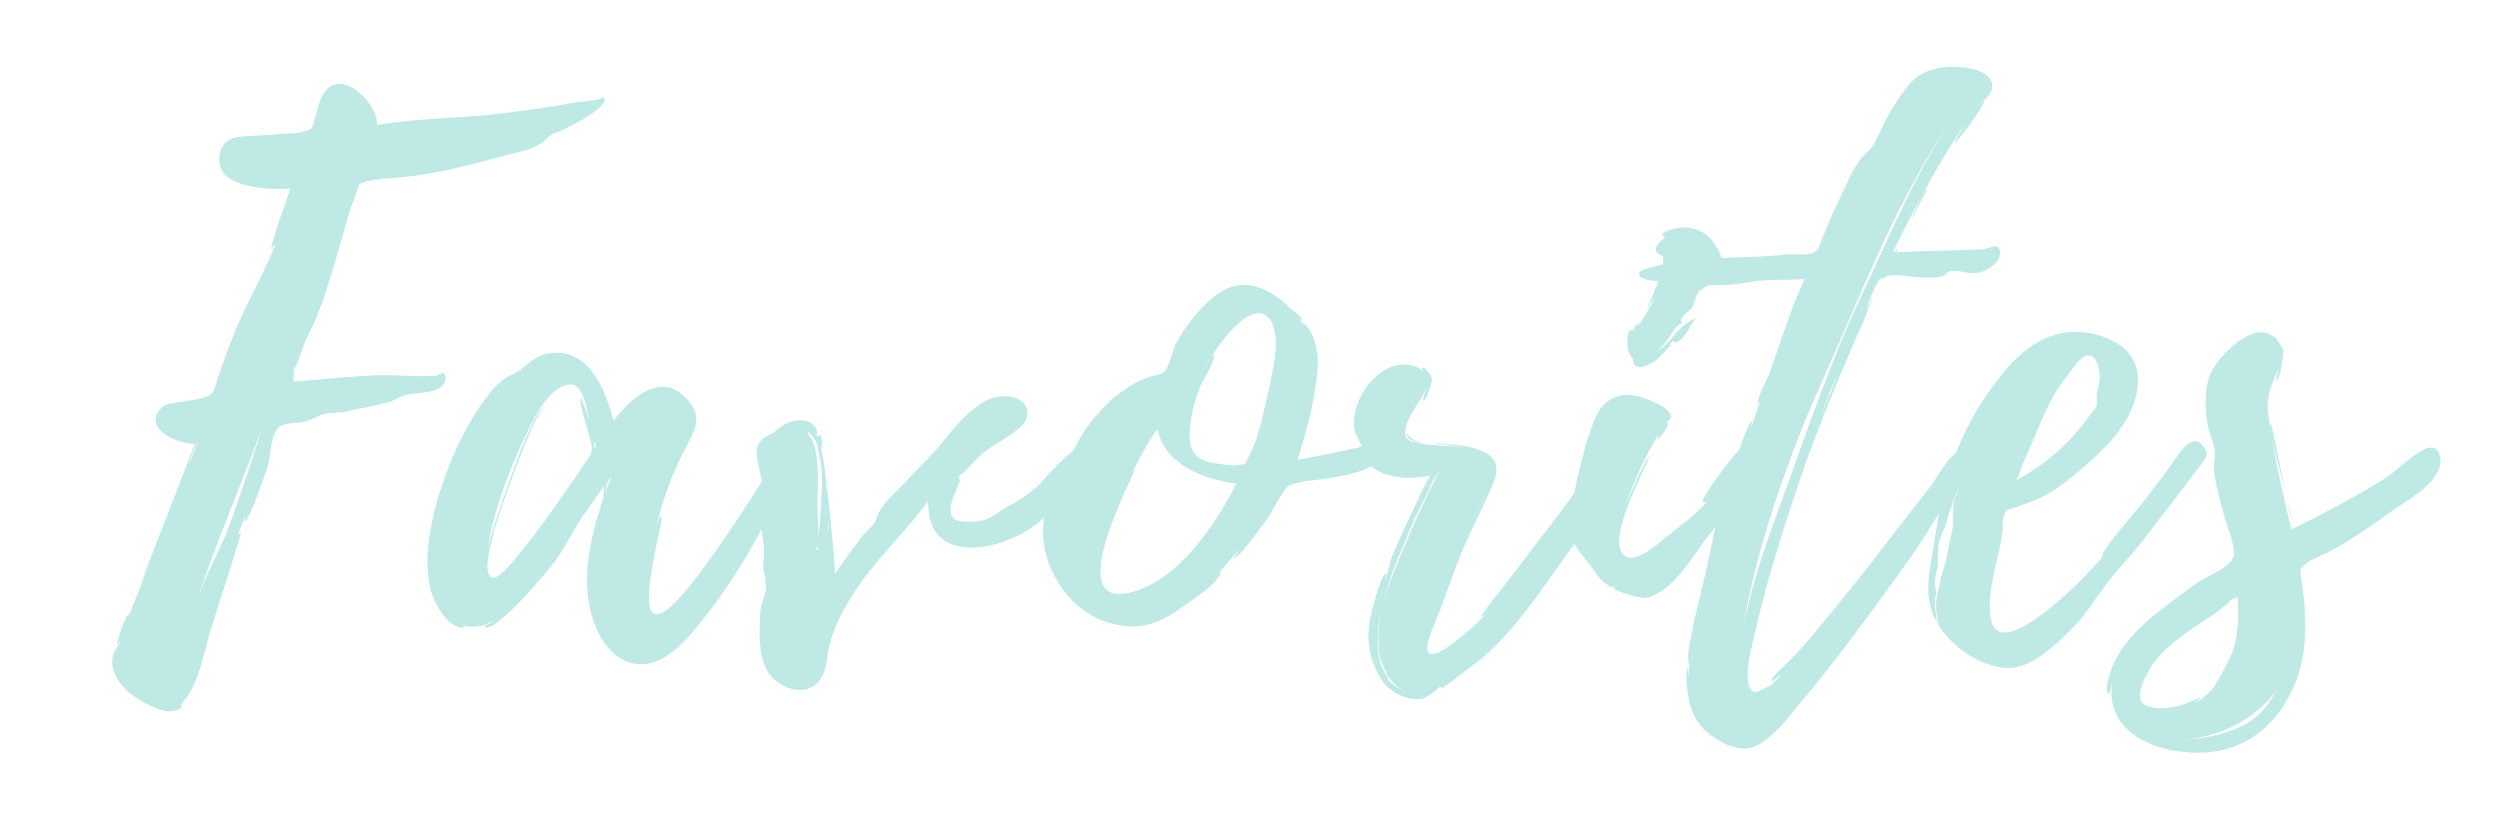
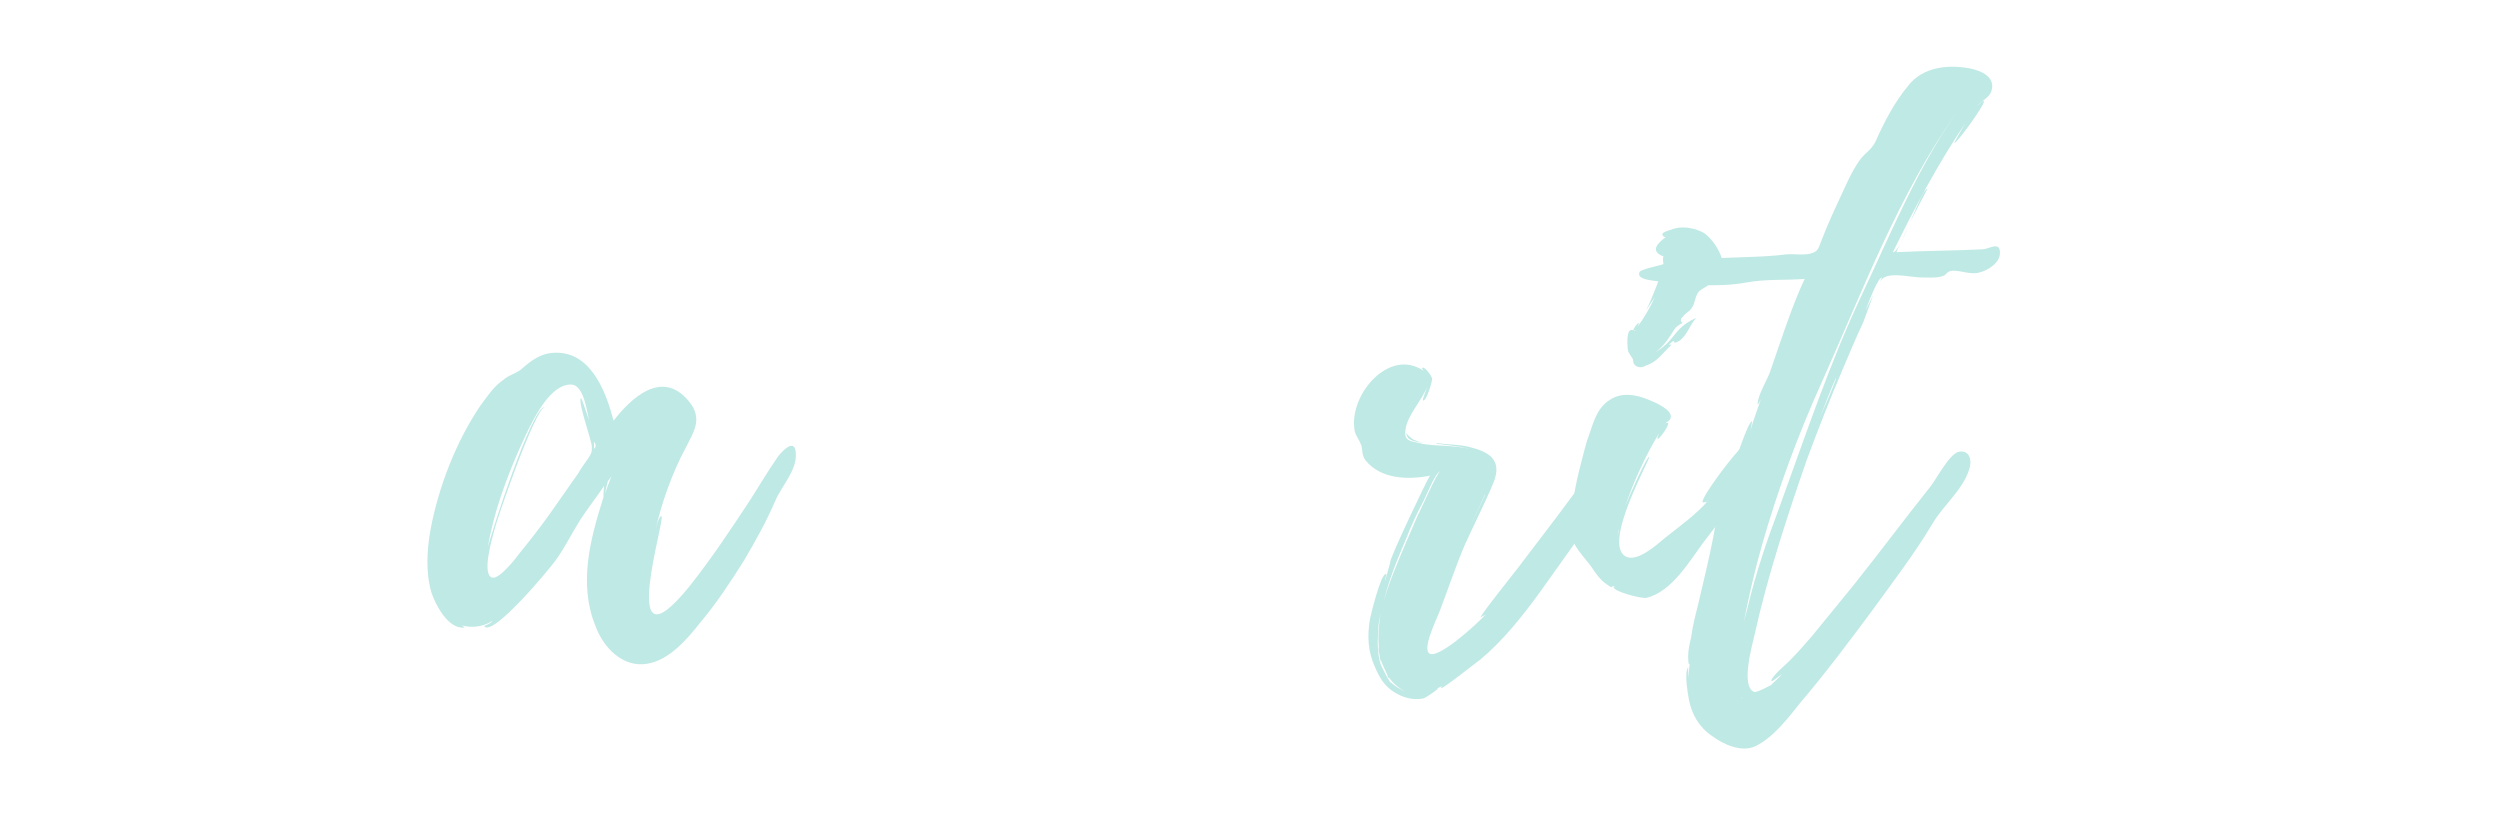
<svg xmlns="http://www.w3.org/2000/svg" width="300" zoomAndPan="magnify" viewBox="0 0 224.88 75" height="100" preserveAspectRatio="xMidYMid meet" version="1.0">
  <defs>
    <g />
  </defs>
  <g fill="#bfe9e5" fill-opacity="1">
    <g transform="translate(10.055, 56.477)">
      <g>
-         <path d="M 44.129 -47.711 C 43.871 -47.449 42.047 -47.32 41.656 -47.254 C 39.637 -46.863 37.621 -46.602 35.668 -46.344 C 31.762 -45.82 27.664 -45.887 23.82 -45.234 C 23.887 -47.254 20.504 -50.508 19.004 -48.035 C 18.551 -47.32 18.418 -46.344 18.16 -45.562 C 17.898 -44.715 17.898 -44.844 17.184 -44.648 C 16.664 -44.453 15.883 -44.453 15.359 -44.453 C 14.449 -44.324 13.602 -44.324 12.691 -44.258 C 11.52 -44.195 10.219 -44.258 9.762 -42.957 C 8.656 -39.508 13.992 -39.379 16.012 -39.508 C 15.688 -38.598 15.426 -37.688 15.035 -36.711 C 14.969 -36.449 14.188 -34.105 14.32 -34.105 L 14.711 -34.625 C 13.797 -32.152 12.238 -29.484 11.129 -26.883 C 10.48 -25.32 9.957 -23.82 9.438 -22.262 C 9.047 -21.023 9.047 -20.895 7.746 -20.566 L 5.793 -20.242 C 5.336 -20.176 4.75 -20.113 4.359 -19.723 C 2.668 -17.898 5.922 -16.469 7.422 -16.531 C 7.031 -15.492 2.602 -4.035 2.539 -4.035 C 2.539 -3.969 2.992 -4.883 3.516 -6.184 L 1.434 -0.91 C 1.434 -1.043 1.496 -1.172 1.496 -1.238 C 1.238 -1.238 0.262 1.496 0.457 1.496 L 0.715 1.238 C 0.391 2.02 -0.129 2.277 0 3.383 C 0.195 4.555 0.977 5.531 1.953 6.184 C 2.797 6.77 4.621 7.809 5.664 7.484 C 6.641 7.16 5.922 7.227 6.312 6.77 C 7.875 5.012 8.199 2.148 8.98 -0.195 C 9.176 -0.848 11.652 -8.527 11.586 -8.59 L 11.324 -8.332 C 11.52 -8.852 11.715 -9.504 11.977 -10.09 C 12.043 -10.023 11.781 -9.566 11.91 -9.566 C 12.301 -9.504 13.797 -13.992 13.93 -14.32 C 14.254 -15.297 14.188 -16.664 14.645 -17.574 C 15.102 -18.418 15.75 -18.355 16.664 -18.418 C 17.508 -18.484 18.094 -18.809 18.613 -19.07 C 19.395 -19.395 20.371 -19.266 21.152 -19.461 C 22.195 -19.723 23.172 -19.852 24.211 -20.113 C 25.32 -20.309 25.711 -20.762 26.492 -20.957 C 27.336 -21.152 29.68 -21.023 29.941 -22.195 C 30.199 -23.43 29.223 -22.652 29.094 -22.652 C 27.012 -22.52 24.93 -22.848 22.848 -22.652 C 20.633 -22.52 18.484 -22.324 16.273 -22.129 C 16.273 -22.195 16.531 -23.562 16.207 -22.977 L 16.402 -23.496 L 16.402 -23.301 C 16.531 -23.301 17.312 -25.84 17.574 -26.23 C 18.484 -27.922 19.137 -29.941 19.723 -31.828 C 20.309 -33.781 20.828 -35.734 21.414 -37.621 L 21.934 -39.051 C 22.262 -40.027 22.066 -39.898 22.91 -40.16 C 23.691 -40.355 24.797 -40.418 25.578 -40.484 C 29.027 -40.746 32.219 -41.656 35.668 -42.566 C 36.516 -42.762 38.012 -43.09 38.727 -43.676 C 39.379 -44.195 39.246 -44.324 40.094 -44.586 C 40.551 -44.715 45.234 -47.059 44.129 -47.711 Z M 13.211 -17.117 C 12.367 -14.449 11.457 -11.715 10.48 -9.047 C 9.633 -6.898 8.461 -4.816 7.68 -2.668 C 9.309 -7.551 11.391 -12.367 13.211 -17.25 L 13.211 -17.184 C 13.148 -16.922 13.148 -16.988 13.211 -17.117 Z M 7.68 -16.598 L 6.836 -14.578 C 7.094 -15.359 7.484 -16.531 7.68 -16.598 Z M 13.277 -17.445 L 13.277 -17.379 C 13.211 -17.312 13.211 -17.312 13.211 -17.25 C 13.211 -17.312 13.211 -17.379 13.277 -17.445 Z M 13.277 -17.445 C 13.277 -17.508 13.277 -17.574 13.344 -17.641 L 13.344 -17.574 C 13.344 -17.574 13.277 -17.508 13.277 -17.445 Z M 13.277 -17.445 " />
-       </g>
+         </g>
    </g>
  </g>
  <g fill="#bfe9e5" fill-opacity="1">
    <g transform="translate(38.433, 56.477)">
      <g>
        <path d="M 33.129 -15.688 C 33.066 -17.117 31.895 -15.883 31.504 -15.359 C 30.656 -14.125 29.875 -12.824 29.094 -11.586 C 27.336 -8.918 25.578 -6.25 23.562 -3.711 C 16.859 4.555 21.543 -10.152 21.023 -10.023 C 20.762 -9.957 20.566 -8.98 20.504 -8.785 C 21.023 -11.129 22 -13.93 23.238 -16.207 C 23.953 -17.641 24.797 -18.809 23.496 -20.371 C 21.09 -23.301 18.289 -20.633 16.727 -18.613 C 16.078 -21.09 14.773 -24.734 11.586 -24.734 C 10.152 -24.734 9.309 -24.016 8.332 -23.172 C 7.746 -22.781 7.289 -22.715 6.77 -22.262 C 5.922 -21.676 5.336 -20.762 4.75 -19.98 C 2.539 -16.727 0.977 -12.629 0.262 -8.852 C -0.066 -7.031 -0.195 -5.012 0.324 -3.188 C 0.652 -2.148 1.824 0.195 3.32 0 C 3.383 0 3.254 -0.066 3.059 -0.195 C 3.969 0.066 5.012 -0.066 5.793 -0.586 C 5.859 -0.457 5.078 -0.129 5.078 -0.129 C 5.793 0.977 11.129 -5.469 11.52 -6.055 C 12.367 -7.227 12.953 -8.461 13.734 -9.699 C 14.32 -10.609 15.23 -11.781 15.883 -12.758 C 15.816 -12.301 15.816 -11.715 15.816 -11.715 C 14.645 -8.004 13.539 -3.969 15.102 -0.129 C 15.816 1.824 17.574 3.645 19.785 3.254 C 21.738 2.93 23.367 1.043 24.539 -0.457 C 25.969 -2.148 27.207 -4.035 28.441 -5.988 C 29.484 -7.746 30.461 -9.504 31.309 -11.457 C 31.828 -12.691 33.262 -14.188 33.129 -15.688 Z M 14.449 -15.23 C 14.125 -14.773 13.797 -14.32 13.539 -13.863 L 11.848 -11.457 C 10.738 -9.828 9.566 -8.266 8.332 -6.77 C 8.004 -6.312 6.445 -4.297 5.793 -4.492 C 4.816 -4.816 5.859 -8.199 5.988 -8.723 C 6.184 -9.633 9.633 -19.656 10.543 -19.852 C 9.371 -19.918 5.598 -8.137 5.402 -7.16 C 5.922 -10.348 7.094 -13.473 8.395 -16.402 C 9.113 -17.898 10.738 -21.871 12.887 -21.871 C 14.059 -21.871 14.32 -19.461 14.516 -18.68 C 14.449 -18.809 13.863 -20.699 13.797 -20.633 C 13.473 -20.371 14.773 -16.793 14.773 -16.273 C 14.773 -15.75 14.773 -15.75 14.449 -15.23 Z M 15.945 -12.043 C 15.945 -12.043 16.141 -12.953 16.207 -13.148 L 16.531 -13.602 Z M 14.969 -16.078 L 14.969 -16.727 C 15.164 -16.469 15.164 -16.273 14.969 -16.078 Z M 14.969 -16.078 " />
      </g>
    </g>
  </g>
  <g fill="#bfe9e5" fill-opacity="1">
    <g transform="translate(66.811, 56.477)">
      <g>
-         <path d="M 31.762 -15.555 C 31.504 -18.809 26.816 -12.953 26.555 -12.758 C 25.773 -12.105 25.059 -11.52 24.148 -11.066 C 23.238 -10.676 22.391 -9.762 21.48 -9.633 C 20.957 -9.504 19.656 -9.438 19.137 -9.699 C 18.031 -10.285 19.199 -12.301 19.527 -13.211 C 19.59 -13.344 19.332 -13.277 19.461 -13.668 L 19.852 -13.93 L 21.023 -15.164 C 22.129 -16.336 23.625 -16.859 24.797 -17.898 C 25.188 -18.223 25.449 -18.484 25.578 -19.004 C 25.84 -21.09 22.91 -21.152 21.676 -20.309 C 19.723 -19.137 18.484 -17.25 17.117 -15.688 L 14.969 -13.473 C 14.125 -12.496 12.953 -11.652 12.301 -10.48 C 12.043 -10.09 12.043 -9.633 11.652 -9.176 C 11.262 -8.785 10.805 -8.395 10.48 -7.875 C 9.699 -6.898 8.98 -5.859 8.266 -4.816 C 8.332 -5.469 7.809 -10.285 7.551 -12.953 C 7.551 -12.172 7.617 -11.324 7.617 -11.195 L 7.484 -13.148 L 7.484 -13.211 C 7.355 -14.32 7.227 -15.492 6.898 -16.598 L 7.094 -16.141 C 7.16 -16.078 7.094 -16.988 7.031 -17.184 C 6.965 -17.379 6.641 -17.312 6.703 -17.117 C 6.508 -17.508 6.836 -17.641 6.445 -18.094 C 5.922 -18.809 4.883 -18.746 4.164 -18.484 C 3.578 -18.289 3.059 -17.77 2.797 -17.574 C 2.148 -17.184 1.496 -17.055 1.238 -16.078 C 1.043 -15.297 2.215 -11.586 2.02 -11.262 L 2.082 -11.324 C 2.148 -11.066 2.148 -10.805 2.148 -10.609 C 2.082 -10.609 2.082 -10.738 2.082 -10.805 C 2.082 -10.805 1.758 -10.023 1.758 -9.895 C 1.562 -8.98 1.758 -8.461 1.824 -7.617 C 1.953 -6.898 1.824 -6.312 1.824 -5.598 C 1.824 -4.945 1.953 -4.75 2.02 -4.555 C 1.953 -4.688 2.082 -3.516 2.082 -3.516 C 2.02 -2.863 1.562 -2.082 1.562 -1.301 C 1.434 0.781 1.301 3.578 3.059 4.883 C 4.297 5.793 6.055 6.055 7.031 4.555 C 7.422 3.906 7.551 3.125 7.617 2.344 C 8.004 0.324 8.723 -1.105 9.828 -2.863 C 11.781 -6.055 14.516 -8.395 16.664 -11.391 C 16.469 -4.883 24.668 -7.094 27.469 -10.285 C 27.922 -10.738 28.25 -11.324 28.703 -11.781 C 29.613 -12.562 30.461 -13.406 31.176 -14.383 C 31.438 -14.711 31.895 -15.102 31.762 -15.555 Z M 7.094 -12.629 C 7.031 -11.066 6.965 -9.504 6.77 -8.004 C 6.836 -9.242 6.641 -10.676 6.703 -11.977 C 6.77 -13.082 6.77 -14.059 6.641 -15.164 C 6.574 -15.688 6.508 -16.207 6.312 -16.664 C 6.25 -16.922 5.859 -17.312 5.859 -17.574 C 5.859 -17.77 6.445 -16.922 6.508 -16.859 C 6.703 -16.531 6.77 -16.078 6.836 -15.688 C 7.031 -14.711 7.16 -13.668 7.094 -12.629 Z M 6.703 -6.965 C 6.641 -6.965 6.574 -7.031 6.641 -7.227 C 6.77 -7.227 6.77 -7.16 6.703 -6.965 Z M 7.68 -8.59 L 7.68 -9.566 C 7.746 -9.242 7.746 -8.918 7.68 -8.59 Z M 7.484 -13.797 L 7.484 -14.773 C 7.422 -14.773 7.484 -14.383 7.484 -13.797 Z M 7.551 -13.016 C 7.484 -13.082 7.484 -13.082 7.484 -13.148 L 7.484 -13.277 C 7.484 -13.148 7.551 -13.082 7.551 -13.016 Z M 7.551 -13.016 " />
-       </g>
+         </g>
    </g>
  </g>
  <g fill="#bfe9e5" fill-opacity="1">
    <g transform="translate(93.821, 56.477)">
      <g>
-         <path d="M 29.941 -16.207 C 29.941 -16.207 30.004 -16.141 29.941 -16.273 C 29.613 -16.727 29.16 -16.402 28.703 -16.273 C 26.816 -15.883 24.863 -15.426 22.91 -15.102 C 23.625 -17.445 24.344 -19.918 24.602 -22.324 C 24.734 -23.238 24.797 -24.211 24.602 -25.125 C 24.473 -25.711 24.277 -26.297 23.953 -26.816 C 23.953 -26.816 23.172 -27.793 23.367 -27.273 L 23.301 -27.336 L 23.043 -27.859 L 23.301 -27.598 C 23.367 -27.988 22.262 -28.703 22.262 -28.703 C 20.633 -30.332 18.418 -31.566 16.207 -30.332 C 14.84 -29.551 13.734 -28.25 12.824 -26.945 C 12.496 -26.492 12.172 -25.969 11.91 -25.449 C 11.652 -24.93 11.262 -23.238 10.871 -22.977 C 10.543 -22.715 9.566 -22.652 9.113 -22.391 C 8.461 -22.129 7.875 -21.805 7.355 -21.414 C 6.117 -20.633 5.141 -19.527 4.23 -18.418 C 2.668 -16.336 1.887 -13.992 0.781 -11.91 C -1.301 -7.941 0.977 -2.734 4.816 -0.848 C 6.055 -0.262 7.484 0 8.785 -0.129 C 10.152 -0.324 11.457 -1.043 12.496 -1.824 C 13.473 -2.539 15.621 -3.84 16.012 -4.945 C 16.012 -5.012 15.883 -4.945 15.688 -4.75 L 17.574 -6.965 C 17.641 -6.898 17.117 -6.25 17.117 -6.25 C 17.574 -6.055 19.918 -9.504 20.176 -9.762 C 20.633 -10.543 21.09 -11.391 21.609 -12.172 C 22.066 -12.758 21.934 -12.691 22.586 -12.953 C 22.52 -12.887 23.367 -13.148 23.496 -13.148 C 24.211 -13.277 31.828 -13.797 29.941 -16.207 Z M 7.422 -3.059 L 7.355 -3.059 C 1.953 -2.277 8.199 -13.734 8.332 -14.383 L 7.941 -13.797 C 8.918 -15.75 9.828 -17.312 10.285 -17.836 C 11 -14.578 14.516 -13.344 17.379 -12.953 C 15.492 -9.176 11.977 -3.906 7.422 -3.059 Z M 20.242 -21.09 C 19.785 -19.266 19.395 -16.859 18.418 -15.23 C 18.094 -14.578 18.289 -14.773 17.641 -14.645 C 17.25 -14.516 16.402 -14.645 16.012 -14.711 C 15.297 -14.773 14.449 -14.906 13.93 -15.359 C 13.016 -16.141 13.148 -17.379 13.277 -18.484 C 13.406 -19.59 13.734 -20.633 14.125 -21.676 C 14.32 -22.066 15.555 -24.148 15.359 -24.539 C 15.297 -24.734 14.578 -23.562 14.516 -23.496 C 14.906 -24.211 15.297 -24.602 15.621 -25.059 C 15.555 -25.059 15.621 -25.125 15.688 -25.254 L 15.688 -25.188 L 15.75 -25.32 C 15.75 -25.32 15.75 -25.383 15.816 -25.383 C 16.793 -26.688 19.199 -29.613 20.504 -27.598 C 21.48 -25.906 20.566 -22.715 20.242 -21.09 Z M 15.75 -25.32 L 15.816 -25.383 C 15.816 -25.32 15.75 -25.32 15.75 -25.32 Z M 15.75 -25.32 " />
-       </g>
+         </g>
    </g>
  </g>
  <g fill="#bfe9e5" fill-opacity="1">
    <g transform="translate(119.27, 56.477)">
      <g>
        <path d="M 26.688 -15.816 C 26.297 -17.508 24.734 -15.23 24.406 -14.84 L 20.828 -10.023 L 17.312 -5.402 L 15.426 -2.992 C 15.23 -2.734 13.797 -0.91 13.93 -0.91 C 14.059 -1.043 14.254 -1.043 14.449 -1.238 C 13.473 -0.195 9.895 3.059 9.242 2.277 C 8.723 1.629 10.152 -1.105 10.348 -1.758 C 11.066 -3.645 11.715 -5.598 12.496 -7.422 C 13.344 -9.309 14.32 -11.195 15.102 -13.082 C 15.883 -15.102 14.711 -15.816 12.824 -16.273 C 11.977 -16.469 10.934 -16.469 9.957 -16.598 C 9.957 -16.531 10.023 -16.531 10.023 -16.531 C 10.871 -16.402 12.105 -16.336 13.148 -16.012 C 11.586 -16.469 9.633 -16.273 8.395 -16.598 C 7.551 -16.793 7.031 -16.793 7.16 -17.77 C 7.289 -19.07 8.656 -20.438 9.113 -21.676 C 9.113 -21.609 8.656 -20.438 8.723 -20.438 C 9.047 -20.309 9.566 -22.129 9.566 -22.391 C 9.504 -22.715 8.723 -23.691 8.656 -23.301 L 8.785 -23.105 C 5.664 -25.254 1.953 -20.828 2.602 -17.641 C 2.734 -17.184 2.992 -16.922 3.188 -16.402 C 3.32 -16.012 3.188 -15.555 3.578 -15.035 C 4.945 -13.344 7.422 -13.277 9.371 -13.668 C 9.047 -13.211 5.598 -5.922 5.793 -5.859 L 5.336 -4.23 C 5.273 -4.297 5.531 -4.816 5.402 -4.816 C 4.945 -4.883 4.035 -1.105 3.969 -0.781 C 3.711 0.781 3.773 2.148 4.426 3.578 C 4.816 4.492 5.273 5.273 6.117 5.793 C 6.898 6.312 7.875 6.574 8.785 6.379 C 9.113 6.25 10.348 5.402 10.023 5.469 L 10.48 5.273 C 10.414 5.336 10.348 5.402 10.348 5.469 C 10.543 5.531 13.539 3.125 13.93 2.863 C 16.012 1.105 17.703 -1.043 19.266 -3.188 C 20.828 -5.402 22.457 -7.617 23.953 -9.828 C 24.668 -10.871 25.32 -11.91 25.84 -13.016 C 26.23 -13.797 26.883 -14.906 26.688 -15.816 Z M 7.227 -8.004 C 7.68 -9.176 8.199 -10.285 8.785 -11.391 C 8.918 -11.586 9.828 -13.93 10.285 -14.059 C 9.957 -13.863 8.59 -10.676 8.266 -10.09 L 7.031 -7.227 C 6.379 -5.664 5.664 -4.035 5.207 -2.344 C 5.664 -4.297 6.445 -6.184 7.227 -8.004 Z M 5.664 4.492 C 6.055 5.012 6.574 5.531 7.289 5.793 C 6.703 5.598 6.184 5.273 5.793 4.883 C 5.859 4.883 5.859 4.945 5.859 5.012 C 5.469 4.492 4.945 3.383 4.883 3.188 C 4.688 2.41 4.621 1.496 4.688 0.715 C 4.688 0.066 4.75 -0.457 4.883 -1.043 L 4.883 -0.977 C 4.75 -0.129 4.688 0.715 4.75 1.629 L 4.75 1.953 C 4.688 1.887 4.688 1.824 4.688 1.824 C 4.688 1.824 4.688 1.887 4.75 2.02 L 4.75 2.082 L 5.012 3.449 L 4.816 2.602 C 4.945 2.992 5.273 3.711 5.598 4.426 L 5.531 4.359 C 5.531 4.426 5.598 4.492 5.664 4.555 Z M 7.484 -16.988 C 7.809 -16.727 8.395 -16.664 8.98 -16.598 C 8.461 -16.664 8.004 -16.793 7.68 -17.055 C 7.68 -17.055 7.289 -17.379 7.227 -17.508 C 7.227 -17.379 7.355 -17.055 7.484 -16.988 Z M 14.32 -11.91 L 12.953 -9.047 L 14.32 -11.977 Z M 4.945 -1.238 C 4.945 -1.172 4.883 -1.105 4.883 -1.043 L 4.883 -1.105 C 4.883 -1.172 4.945 -1.172 4.945 -1.238 Z M 14.383 -12.105 L 14.383 -12.043 L 14.32 -12.043 Z M 14.383 -12.105 L 14.383 -12.043 L 14.32 -12.043 Z M 5.012 -2.082 C 5.012 -2.148 5.078 -2.215 5.078 -2.344 C 5.078 -2.215 5.012 -2.148 5.012 -2.082 Z M 5.273 3.906 C 5.273 3.906 5.336 3.969 5.336 4.035 C 5.336 3.969 5.273 3.969 5.273 3.906 Z M 7.289 -17.641 C 7.227 -17.641 7.227 -17.574 7.227 -17.574 Z M 7.289 -17.641 " />
      </g>
    </g>
  </g>
  <g fill="#bfe9e5" fill-opacity="1">
    <g transform="translate(141.204, 56.477)">
      <g>
        <path d="M 17.055 -16.012 C 16.922 -16.859 16.012 -16.598 15.555 -16.273 C 14.969 -15.883 11.715 -11.586 11.977 -11.262 C 12.172 -11.262 12.301 -11.262 12.434 -11.391 C 11.52 -10.285 9.828 -9.047 8.59 -8.07 C 7.875 -7.484 6.117 -5.859 5.078 -6.379 C 2.863 -7.484 7.355 -15.297 7.16 -15.359 C 6.965 -15.426 5.336 -11.781 5.012 -10.934 C 5.793 -13.211 6.836 -15.492 8.07 -17.508 C 8.004 -17.312 7.809 -16.988 7.941 -16.988 C 8.07 -16.922 9.047 -18.289 8.852 -18.418 C 8.785 -18.418 8.656 -18.418 8.59 -18.355 C 8.785 -18.551 9.113 -18.613 9.113 -19.004 C 9.113 -19.656 7.617 -20.309 7.094 -20.504 C 5.859 -21.023 4.621 -21.152 3.645 -20.504 C 2.344 -19.723 2.082 -18.16 1.562 -16.793 C 1.434 -16.402 0.195 -11.781 0.457 -11.715 C 0.586 -11.781 0.586 -11.848 0.652 -11.977 L 0.457 -10.805 C 0.391 -10.805 0.52 -11.129 0.391 -11.129 C -0.129 -11.129 0 -8.785 0.066 -8.461 C 0.324 -7.289 1.238 -6.445 1.953 -5.469 C 2.344 -4.883 2.734 -4.297 3.32 -3.906 C 4.102 -3.32 3.578 -3.906 4.102 -3.645 L 3.969 -3.645 C 3.906 -3.254 6.379 -2.602 6.898 -2.668 C 9.176 -3.188 10.805 -5.988 12.105 -7.746 C 13.344 -9.309 14.383 -10.871 15.492 -12.496 C 16.141 -13.344 17.312 -14.773 17.055 -16.012 Z M 5.664 -24.211 C 5.793 -24.016 5.598 -23.758 6.055 -23.496 C 6.508 -23.301 6.77 -23.562 7.16 -23.691 C 7.941 -24.016 8.527 -24.863 9.113 -25.383 C 9.309 -25.516 8.918 -25.449 8.918 -25.449 C 9.762 -26.23 9.047 -25.32 9.828 -25.773 C 10.609 -26.297 10.738 -27.141 11.391 -27.859 C 10.609 -27.531 10.023 -27.078 9.504 -26.426 C 8.852 -25.578 8.395 -25.188 7.68 -24.734 C 8.461 -25.32 8.852 -25.906 9.504 -26.945 C 9.699 -27.141 9.895 -27.273 10.152 -27.402 C 9.957 -27.598 9.957 -27.793 10.219 -27.988 C 10.414 -28.312 10.805 -28.441 11 -28.77 C 11.324 -29.223 11.262 -29.809 11.652 -30.266 C 11.977 -30.527 12.434 -30.723 12.691 -30.98 C 13.277 -31.504 13.93 -32.48 13.668 -33.324 C 13.406 -34.105 12.758 -35.082 12.043 -35.539 C 11.195 -35.992 10.023 -36.188 9.113 -35.797 C 8.918 -35.734 8.137 -35.539 8.395 -35.277 C 8.461 -35.148 8.527 -35.148 8.656 -35.148 C 8.07 -34.691 7.094 -33.91 8.461 -33.391 C 8.332 -33.262 8.461 -32.676 8.461 -32.609 C 8.395 -32.152 7.484 -29.746 6.898 -28.574 L 7.68 -29.746 C 7.227 -28.77 6.703 -27.859 6.117 -27.078 C 6.508 -27.922 5.727 -26.945 5.727 -26.75 C 5.012 -27.078 5.207 -25.059 5.273 -24.863 C 5.273 -24.797 5.664 -24.211 5.664 -24.211 Z M 4.426 -8.723 L 4.426 -8.656 L 4.297 -8.266 L 4.426 -8.785 C 4.492 -8.852 4.492 -8.852 4.426 -8.723 Z M 6.574 -28.055 C 6.574 -28.055 6.703 -28.184 6.836 -28.441 Z M 5.922 -26.816 C 5.922 -26.75 5.922 -26.75 5.859 -26.688 C 5.859 -26.688 5.859 -26.75 5.793 -26.75 C 5.859 -26.75 5.859 -26.75 5.922 -26.816 Z M 5.922 -26.816 " />
      </g>
    </g>
  </g>
  <g fill="#bfe9e5" fill-opacity="1">
    <g transform="translate(153.506, 56.477)">
      <g>
        <path d="M 26.426 -33.844 C 26.359 -34.758 25.383 -34.039 24.863 -34.039 C 22.262 -33.91 19.656 -33.91 17.117 -33.781 C 17.117 -33.844 17.25 -34.105 17.445 -34.496 C 17.184 -34.039 16.988 -33.781 16.793 -33.781 C 18.746 -37.75 20.828 -41.723 23.301 -45.367 C 23.238 -45.234 22.262 -43.609 22.324 -43.609 C 22.52 -43.543 24.93 -46.863 24.992 -47.32 C 24.992 -47.578 24.406 -46.93 24.406 -46.992 C 24.797 -47.383 25.449 -47.711 25.645 -48.23 C 26.102 -49.531 24.734 -50.117 23.758 -50.312 C 21.738 -50.703 19.461 -50.441 18.16 -48.75 C 16.922 -47.254 16.012 -45.496 15.23 -43.738 C 14.84 -42.957 14.32 -42.762 13.797 -42.047 C 13.016 -40.941 12.496 -39.637 11.91 -38.402 C 11.391 -37.297 10.871 -36.125 10.414 -34.953 C 10.152 -34.367 10.152 -33.91 9.566 -33.715 C 8.98 -33.457 7.875 -33.648 7.227 -33.586 C 4.688 -33.262 2.215 -33.391 -0.324 -33.129 C -1.629 -33.066 -2.93 -33.066 -4.164 -32.609 C -4.426 -32.543 -5.859 -32.219 -5.988 -32.023 C -6.379 -31.309 -4.816 -31.242 -4.492 -31.176 C -2.02 -30.852 1.105 -30.59 3.578 -31.047 C 5.273 -31.371 7.031 -31.242 8.852 -31.371 C 7.941 -29.418 7.227 -27.336 6.508 -25.254 L 5.727 -22.977 C 5.469 -22.262 4.621 -20.895 4.621 -20.113 C 4.621 -19.98 4.816 -20.309 4.945 -20.633 C 4.621 -19.656 4.23 -18.68 3.969 -17.703 C 3.969 -17.77 4.164 -18.551 4.102 -18.551 C 3.773 -18.551 2.473 -14.578 2.344 -14.254 C 1.691 -12.301 0.977 -10.348 0.652 -8.266 C 0.262 -6.184 -0.262 -4.164 -0.715 -2.148 C -0.977 -1.105 -1.238 -0.129 -1.367 0.91 C -1.496 1.434 -1.629 2.02 -1.629 2.539 C -1.629 2.668 -1.629 3.516 -1.496 3.254 L -1.629 4.555 L -1.629 3.578 C -2.02 4.035 -1.629 6.117 -1.562 6.508 C -1.301 7.809 -0.652 8.98 0.52 9.762 C 1.562 10.543 3.188 11.262 4.426 10.676 C 6.055 9.895 7.422 8.07 8.461 6.77 C 10.738 4.102 12.824 1.301 14.906 -1.496 C 16.793 -4.102 18.746 -6.641 20.371 -9.371 C 21.285 -10.934 23.043 -12.367 23.625 -14.125 C 23.953 -14.969 23.758 -16.012 22.715 -15.816 C 21.871 -15.621 20.699 -13.344 20.176 -12.691 C 17.836 -9.762 15.621 -6.77 13.277 -3.84 L 9.504 0.781 C 8.918 1.434 8.332 2.148 7.68 2.797 C 7.422 3.125 5.793 4.426 5.859 4.816 C 5.859 4.945 6.574 4.359 6.836 4.164 C 6.508 4.555 6.117 4.883 5.793 5.207 C 5.859 5.141 4.492 5.922 4.297 5.793 C 3.059 5.273 4.164 1.496 4.359 0.586 C 5.531 -4.688 7.289 -10.023 9.047 -15.102 C 10.09 -17.898 11.129 -20.566 12.301 -23.301 C 12.887 -24.668 13.473 -26.102 14.125 -27.469 L 15.035 -29.941 L 14.32 -28.508 C 14.773 -29.68 15.426 -31.438 15.816 -31.504 L 15.621 -31.113 C 15.75 -31.309 15.883 -31.438 16.012 -31.504 C 16.727 -31.957 18.551 -31.504 19.395 -31.504 C 19.98 -31.504 20.699 -31.438 21.285 -31.633 C 21.676 -31.762 21.543 -31.957 22 -32.09 C 22.781 -32.219 23.758 -31.699 24.602 -31.957 C 25.383 -32.152 26.492 -32.871 26.426 -33.781 Z M 14.059 -30.07 C 11.129 -23.887 8.918 -17.25 6.574 -10.805 C 5.469 -7.875 4.426 -4.816 3.711 -1.758 L 3.383 -0.52 C 3.84 -2.863 4.359 -5.141 5.012 -7.422 C 6.445 -12.434 8.266 -17.379 10.414 -22.129 C 14.059 -30.266 17.312 -38.988 22.52 -46.344 C 19.004 -41.332 16.664 -35.602 14.059 -30.07 Z M 18.355 -36.516 L 19.918 -39.508 C 19.59 -39.441 19.004 -38.012 18.355 -36.516 Z M 11.652 -22.324 C 11.195 -21.09 10.676 -19.918 10.152 -18.746 C 10.676 -19.98 11.129 -21.285 11.715 -22.586 C 11.652 -22.457 11.652 -22.391 11.652 -22.324 Z M 17.508 -34.625 L 18.16 -36.059 C 17.965 -35.539 17.703 -35.016 17.508 -34.625 Z M 3.32 6.379 C 3.254 6.379 3.188 6.312 3.125 6.25 Z M 3.32 6.379 " />
      </g>
    </g>
  </g>
  <g fill="#bfe9e5" fill-opacity="1">
    <g transform="translate(173.487, 56.477)">
      <g>
-         <path d="M 24.93 -16.078 C 24.93 -16.012 24.93 -16.012 24.863 -16.078 L 24.863 -16.141 C 23.82 -17.898 22.457 -15.492 21.871 -14.645 C 20.762 -13.148 19.723 -11.715 18.551 -10.348 C 17.574 -9.176 16.531 -8.004 15.75 -6.77 C 15.75 -6.641 15.621 -6.312 15.621 -6.312 C 15.359 -5.922 14.969 -5.598 14.645 -5.207 C 14.059 -4.621 13.473 -3.969 12.824 -3.383 C 11.848 -2.473 6.379 2.668 5.664 -0.652 C 5.273 -2.277 5.793 -4.297 6.117 -5.859 C 6.312 -6.703 6.508 -7.484 6.641 -8.332 C 6.77 -8.98 6.574 -9.633 6.898 -10.285 C 7.094 -10.676 7.16 -10.609 7.617 -10.738 L 8.723 -11.129 C 9.438 -11.391 10.152 -11.652 10.805 -12.043 C 11.781 -12.629 12.691 -13.344 13.539 -14.059 C 15.555 -15.75 17.703 -17.77 18.551 -20.309 C 19.004 -21.738 19.07 -23.301 18.16 -24.539 C 17.312 -25.645 15.883 -26.23 14.578 -26.492 C 11.066 -27.141 8.395 -25.125 6.379 -22.457 C 3.906 -19.395 2.148 -15.621 1.301 -11.781 C 0.848 -9.895 0.586 -8.004 0.262 -6.055 C -0.066 -4.102 -0.262 -2.277 0.781 -0.457 C 0.715 -1.105 0.586 -1.691 0.586 -2.277 C 0.586 -2.602 0.715 -2.93 0.715 -3.188 C 0.715 -3.32 0.586 -3.711 0.586 -3.906 C 0.586 -4.492 0.715 -4.945 0.848 -5.531 C 0.91 -6.117 0.848 -6.703 0.91 -7.289 C 0.977 -7.941 1.238 -8.461 1.496 -9.047 C 1.691 -9.566 1.758 -10.023 1.953 -10.543 C 2.148 -11 2.277 -11.52 2.473 -12.043 C 2.539 -12.367 2.863 -12.758 3.059 -13.148 C 2.863 -12.562 2.473 -12.043 2.344 -11.52 C 2.148 -10.738 2.277 -9.895 2.215 -9.113 C 2.082 -8.266 1.824 -7.422 1.691 -6.508 C 1.562 -5.664 1.172 -4.883 1.043 -4.035 C 0.91 -3.254 0.652 -2.668 0.715 -1.887 C 0.715 -1.434 0.781 -0.977 0.848 -0.586 C 0.91 -0.066 1.238 0.262 1.562 0.652 C 2.668 1.953 4.164 2.992 5.859 3.449 C 7.031 3.773 8.07 3.711 9.176 3.125 C 10.738 2.277 12.105 0.977 13.277 -0.262 C 14.383 -1.496 15.23 -2.863 16.207 -4.164 C 17.117 -5.336 18.223 -6.445 19.137 -7.617 L 22.652 -12.172 L 24.668 -14.84 C 24.992 -15.23 25.188 -15.555 24.93 -16.078 Z M 8.785 -15.359 C 8.852 -15.492 8.852 -15.555 8.852 -15.555 C 9.828 -17.641 10.543 -19.852 11.91 -21.871 L 13.082 -23.43 C 13.344 -23.758 13.797 -24.344 14.254 -24.473 C 15.23 -24.668 15.492 -22.977 15.426 -22.324 L 15.164 -20.957 C 15.102 -20.566 15.23 -20.309 15.164 -19.98 C 15.035 -19.59 14.711 -19.395 14.516 -19.07 L 13.406 -17.641 C 11.91 -15.883 10.023 -14.383 7.941 -13.277 C 8.266 -13.992 8.461 -14.711 8.785 -15.359 Z M 8.785 -15.359 " />
-       </g>
+         </g>
    </g>
  </g>
  <g fill="#bfe9e5" fill-opacity="1">
    <g transform="translate(193.729, 56.477)">
      <g>
-         <path d="M 25.84 -15.297 C 25.645 -16.207 25.125 -16.336 24.473 -16.078 C 23.238 -15.492 22 -14.188 20.828 -13.406 C 18.16 -11.715 15.492 -10.348 12.629 -8.918 C 12.629 -8.98 12.562 -9.113 12.496 -9.309 C 12.562 -8.98 12.496 -8.852 12.434 -8.785 C 11.781 -11.586 11.129 -14.383 10.609 -17.25 C 10.871 -16.012 11.457 -13.93 11.91 -12.172 C 11.324 -14.906 10.609 -18.289 10.676 -18.289 C 10.543 -18.223 10.543 -18.094 10.543 -17.965 C 10.414 -18.746 10.219 -19.723 10.348 -20.566 C 10.414 -21.543 10.934 -22.391 11.262 -23.301 C 11.195 -22.848 11.066 -22.262 11.066 -22.262 C 11.457 -22.195 11.715 -24.602 11.715 -24.863 C 11.652 -25.254 10.805 -26.492 10.805 -26.164 C 9.047 -27.793 5.598 -24.211 5.078 -22.652 C 4.688 -21.609 4.688 -20.504 4.75 -19.395 C 4.816 -18.289 5.141 -17.312 5.469 -16.273 C 5.664 -15.492 5.402 -14.969 5.469 -14.125 C 5.598 -12.824 6.055 -11.52 6.312 -10.285 C 6.574 -9.309 7.422 -7.355 7.227 -6.445 C 7.094 -5.531 5.141 -4.75 4.297 -4.23 C 3.188 -3.516 2.082 -2.668 0.977 -1.824 C -0.977 -0.324 -3.059 1.562 -3.84 3.969 C -3.969 4.297 -4.426 5.727 -3.969 5.988 C -3.906 6.055 -3.711 4.945 -3.645 4.816 C -4.492 9.113 -0.262 11.195 3.711 11.262 C 8.199 11.391 11.324 8.785 12.887 4.75 C 13.539 2.992 13.734 1.172 13.668 -0.652 C 13.668 -1.887 13.539 -3.059 13.344 -4.23 C 13.211 -5.273 13.082 -5.207 13.797 -5.793 C 14.32 -6.184 15.102 -6.445 15.621 -6.703 C 17.703 -7.809 19.59 -9.113 21.48 -10.48 C 22.848 -11.457 26.102 -13.148 25.84 -15.23 Z M -0.457 7.094 C -2.148 6.574 -0.457 3.906 0.129 3.059 C 1.105 1.758 2.539 0.781 3.84 -0.129 L 5.793 -1.434 C 5.988 -1.562 7.227 -2.539 6.836 -2.41 L 7.617 -2.863 L 7.16 -2.473 C 7.289 -2.539 7.484 -2.602 7.617 -2.734 C 7.68 -1.172 7.68 0.391 7.227 1.953 C 7.16 2.215 5.922 4.816 5.402 5.336 L 5.727 5.078 C 5.141 5.793 4.492 6.379 3.711 6.836 C 3.711 6.77 4.297 6.379 4.23 6.312 L 2.41 7.031 C 1.496 7.227 0.457 7.422 -0.457 7.094 Z M 7.746 8.98 C 6.055 9.699 4.426 10.023 2.668 10.09 C 5.859 9.895 9.176 8.332 11.066 5.664 C 10.348 7.094 9.438 8.199 7.746 8.98 Z M 12.496 -9.504 C 12.434 -9.957 12.301 -10.609 12.105 -11.324 C 12.238 -10.609 12.367 -9.895 12.496 -9.504 Z M 13.344 -2.734 C 13.277 -2.797 13.277 -2.93 13.277 -3.059 C 13.277 -2.93 13.344 -2.797 13.344 -2.734 Z M 13.344 -2.734 " />
-       </g>
+         </g>
    </g>
  </g>
</svg>